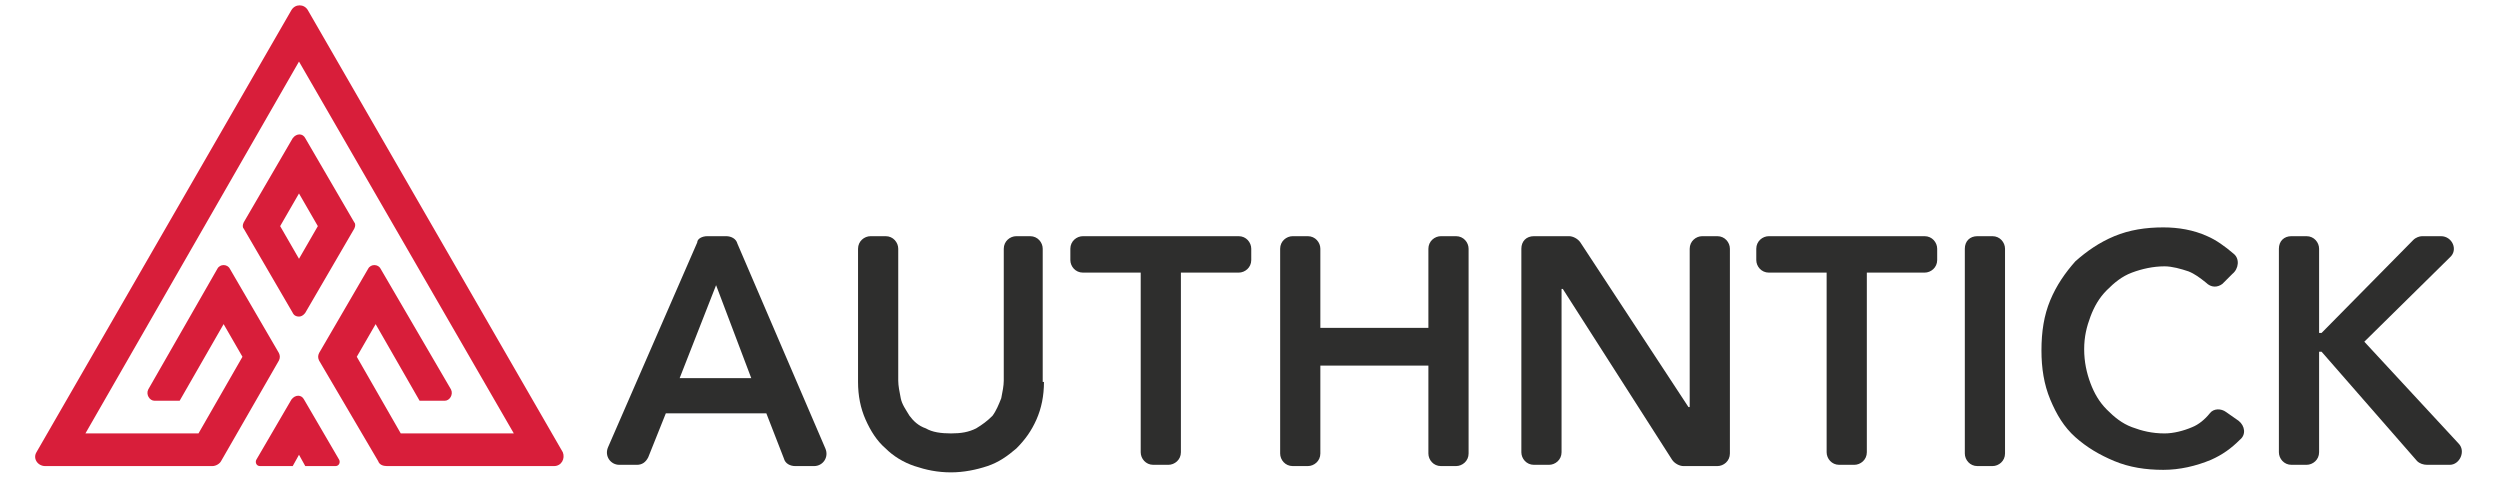
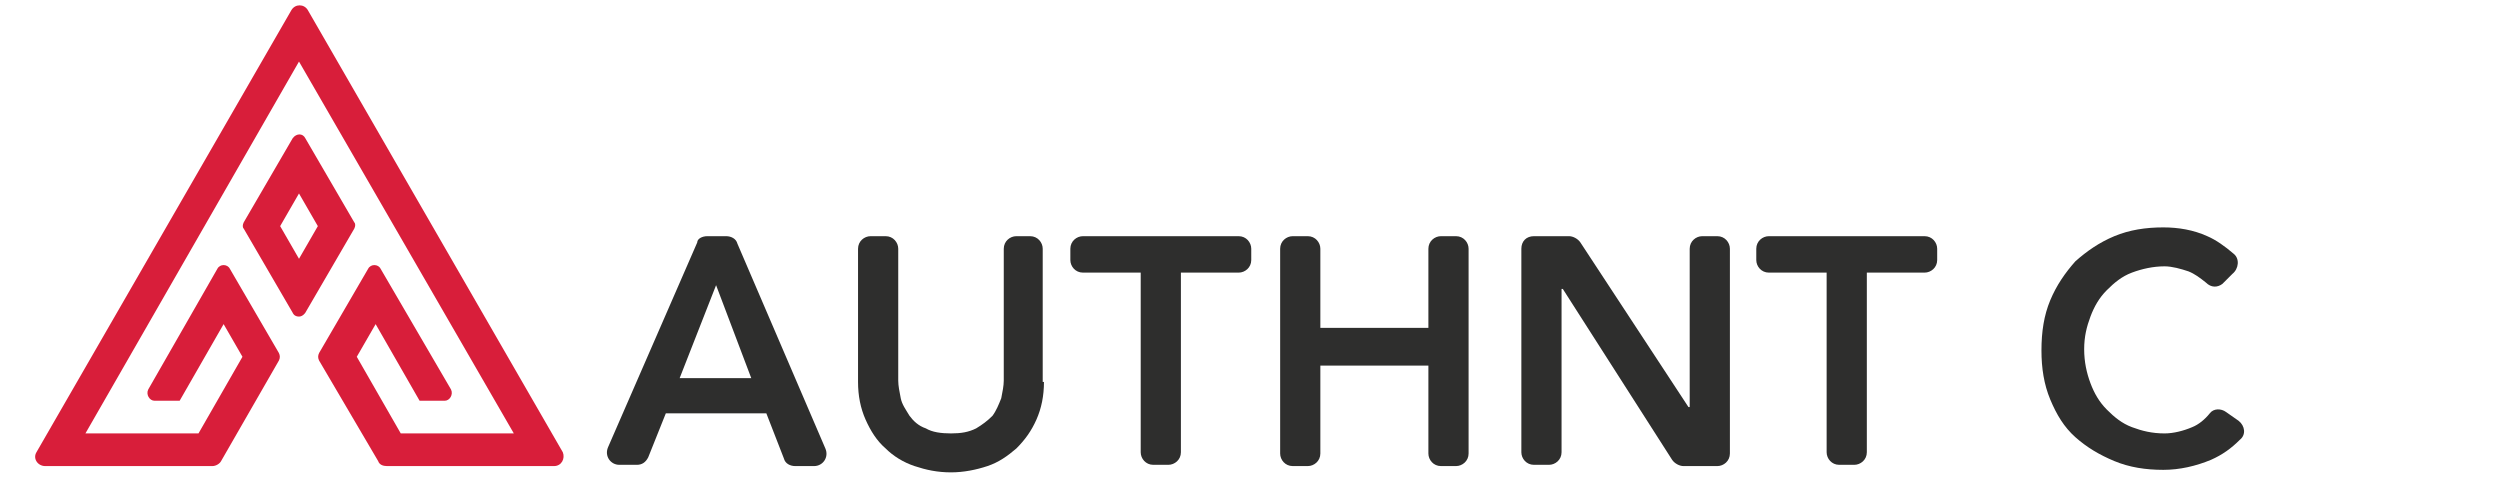
<svg xmlns="http://www.w3.org/2000/svg" xml:space="preserve" style="enable-background:new 0 0 199 38;" viewBox="0 0 199 38" y="0px" x="0px" id="Layer_1" version="1.1">
  <style type="text/css">
	.st0{fill:#D81E3A;}
	.st1{fill:#2E2E2D;}
</style>
  <g>
    <g>
      <path d="M23.3,24.9c0,0,0.1,0.3,0.5,0.3c0.3,0,0.5-0.3,0.5-0.3l3.9-6.7c0.1-0.2,0.1-0.4,0-0.5l-3.9-6.7 c-0.2-0.4-0.7-0.4-1,0l-3.9,6.7c-0.1,0.2-0.1,0.4,0,0.5L23.3,24.9z M23.8,20.6L22.3,18l1.5-2.6l1.5,2.6L23.8,20.6z" class="st0" />
      <path d="M30.1,36.7c0.1,0.3,0.4,0.4,0.7,0.4h13.3c0.6,0,0.9-0.6,0.7-1.1L24.5,0.8c-0.3-0.5-1-0.5-1.3,0L2.9,36 c-0.3,0.5,0.1,1.1,0.7,1.1h13.3c0.3,0,0.6-0.2,0.7-0.4l4.6-8c0.1-0.2,0.1-0.4,0-0.6l-3.9-6.7c-0.2-0.4-0.8-0.4-1,0L11.8,31 c-0.2,0.4,0.1,0.9,0.5,0.9h2l3.5-6.1l1.5,2.6l-3.5,6.1h-9L23.8,4.9l17.1,29.6h-9l-3.5-6.1l1.5-2.6l3.5,6.1h2 c0.4,0,0.7-0.5,0.5-0.9l-5.6-9.6c-0.2-0.4-0.8-0.4-1,0l-3.9,6.7c-0.1,0.2-0.1,0.4,0,0.6L30.1,36.7z" class="st0" />
-       <path d="M23.3,37.1l0.5-0.9l0.5,0.9h2.4c0.3,0,0.4-0.3,0.3-0.5l-2.8-4.8c-0.2-0.4-0.7-0.4-1,0l-2.8,4.8 c-0.1,0.2,0,0.5,0.3,0.5H23.3z" class="st0" />
    </g>
    <g>
      <path d="M56.3,18.8h1.5c0.4,0,0.8,0.2,0.9,0.6l7,16.3c0.3,0.7-0.2,1.4-0.9,1.4h-1.5c-0.4,0-0.8-0.2-0.9-0.6l-1.4-3.6 H53l-1.4,3.5c-0.2,0.4-0.5,0.6-0.9,0.6h-1.4c-0.7,0-1.2-0.7-0.9-1.4l7.1-16.3C55.5,19,55.9,18.8,56.3,18.8z M59.8,30.1L57,22.7 l-2.9,7.4H59.8z" class="st1" />
      <path d="M83.1,30.4c0,1.1-0.2,2.1-0.6,3c-0.4,0.9-0.9,1.6-1.6,2.3c-0.7,0.6-1.4,1.1-2.3,1.4c-0.9,0.3-1.9,0.5-2.9,0.5 c-1.1,0-2-0.2-2.9-0.5c-0.9-0.3-1.7-0.8-2.3-1.4c-0.7-0.6-1.2-1.4-1.6-2.3c-0.4-0.9-0.6-1.9-0.6-3V19.8c0-0.6,0.5-1,1-1h1.2 c0.6,0,1,0.5,1,1v10.5c0,0.4,0.1,0.9,0.2,1.4c0.1,0.5,0.4,0.9,0.7,1.4c0.3,0.4,0.7,0.8,1.3,1c0.5,0.3,1.2,0.4,2,0.4 c0.8,0,1.4-0.1,2-0.4c0.5-0.3,0.9-0.6,1.3-1c0.3-0.4,0.5-0.9,0.7-1.4c0.1-0.5,0.2-1,0.2-1.4V19.8c0-0.6,0.5-1,1-1H82 c0.6,0,1,0.5,1,1V30.4z" class="st1" />
      <path d="M90.8,21.7h-4.6c-0.6,0-1-0.5-1-1v-0.9c0-0.6,0.5-1,1-1h12.4c0.6,0,1,0.5,1,1v0.9c0,0.6-0.5,1-1,1h-4.6v14.3 c0,0.6-0.5,1-1,1h-1.2c-0.6,0-1-0.5-1-1V21.7z" class="st1" />
      <path d="M102.9,18.8h1.2c0.6,0,1,0.5,1,1v6.3h8.6v-6.3c0-0.6,0.5-1,1-1h1.2c0.6,0,1,0.5,1,1v16.3c0,0.6-0.5,1-1,1 h-1.2c-0.6,0-1-0.5-1-1v-7h-8.6v7c0,0.6-0.5,1-1,1h-1.2c-0.6,0-1-0.5-1-1V19.8C101.9,19.2,102.4,18.8,102.9,18.8z" class="st1" />
      <path d="M122.1,18.8h2.8c0.3,0,0.7,0.2,0.9,0.5l8.6,13.1h0.1V19.8c0-0.6,0.5-1,1-1h1.2c0.6,0,1,0.5,1,1v16.3 c0,0.6-0.5,1-1,1H134c-0.3,0-0.7-0.2-0.9-0.5L124.4,23h-0.1v13c0,0.6-0.5,1-1,1h-1.2c-0.6,0-1-0.5-1-1V19.8 C121.1,19.2,121.5,18.8,122.1,18.8z" class="st1" />
      <path d="M145.4,21.7h-4.6c-0.6,0-1-0.5-1-1v-0.9c0-0.6,0.5-1,1-1h12.4c0.6,0,1,0.5,1,1v0.9c0,0.6-0.5,1-1,1h-4.6v14.3 c0,0.6-0.5,1-1,1h-1.2c-0.6,0-1-0.5-1-1V21.7z" class="st1" />
-       <path d="M157.4,18.8h1.2c0.6,0,1,0.5,1,1v16.3c0,0.6-0.5,1-1,1h-1.2c-0.6,0-1-0.5-1-1V19.8 C156.4,19.2,156.8,18.8,157.4,18.8z" class="st1" />
      <path d="M176.9,22.6c-0.4,0.3-0.9,0.3-1.3-0.1c-0.5-0.4-0.9-0.7-1.4-0.9c-0.6-0.2-1.3-0.4-1.9-0.4 c-0.9,0-1.8,0.2-2.6,0.5c-0.8,0.3-1.4,0.8-2,1.4c-0.6,0.6-1,1.3-1.3,2.1c-0.3,0.8-0.5,1.6-0.5,2.6c0,1,0.2,1.9,0.5,2.7 c0.3,0.8,0.7,1.5,1.3,2.1c0.6,0.6,1.2,1.1,2,1.4c0.8,0.3,1.6,0.5,2.6,0.5c0.7,0,1.5-0.2,2.2-0.5c0.5-0.2,1-0.6,1.4-1.1 c0.3-0.4,0.9-0.4,1.3-0.1l1,0.7c0.5,0.4,0.6,1.1,0.1,1.5c-0.7,0.7-1.4,1.2-2.3,1.6c-1.2,0.5-2.5,0.8-3.8,0.8 c-1.4,0-2.7-0.2-3.9-0.7c-1.2-0.5-2.2-1.1-3.1-1.9c-0.9-0.8-1.5-1.8-2-3c-0.5-1.2-0.7-2.5-0.7-3.9c0-1.5,0.2-2.8,0.7-4 c0.5-1.2,1.2-2.2,2-3.1c0.9-0.8,1.9-1.5,3.1-2c1.2-0.5,2.5-0.7,3.9-0.7c1.2,0,2.4,0.2,3.5,0.7c0.7,0.3,1.4,0.8,2.1,1.4 c0.5,0.4,0.4,1.2-0.1,1.6L176.9,22.6z" class="st1" />
-       <path d="M182.4,18.8h1.2c0.6,0,1,0.5,1,1v6.7h0.2l7.3-7.4c0.2-0.2,0.5-0.3,0.7-0.3h1.5c0.9,0,1.4,1.1,0.7,1.7 l-6.8,6.7l7.5,8.1c0.6,0.6,0.1,1.7-0.7,1.7h-1.8c-0.3,0-0.6-0.1-0.8-0.3l-7.6-8.7h-0.2v8c0,0.6-0.5,1-1,1h-1.2c-0.6,0-1-0.5-1-1 V19.8C181.4,19.2,181.8,18.8,182.4,18.8z" class="st1" />
    </g>
  </g>
</svg>